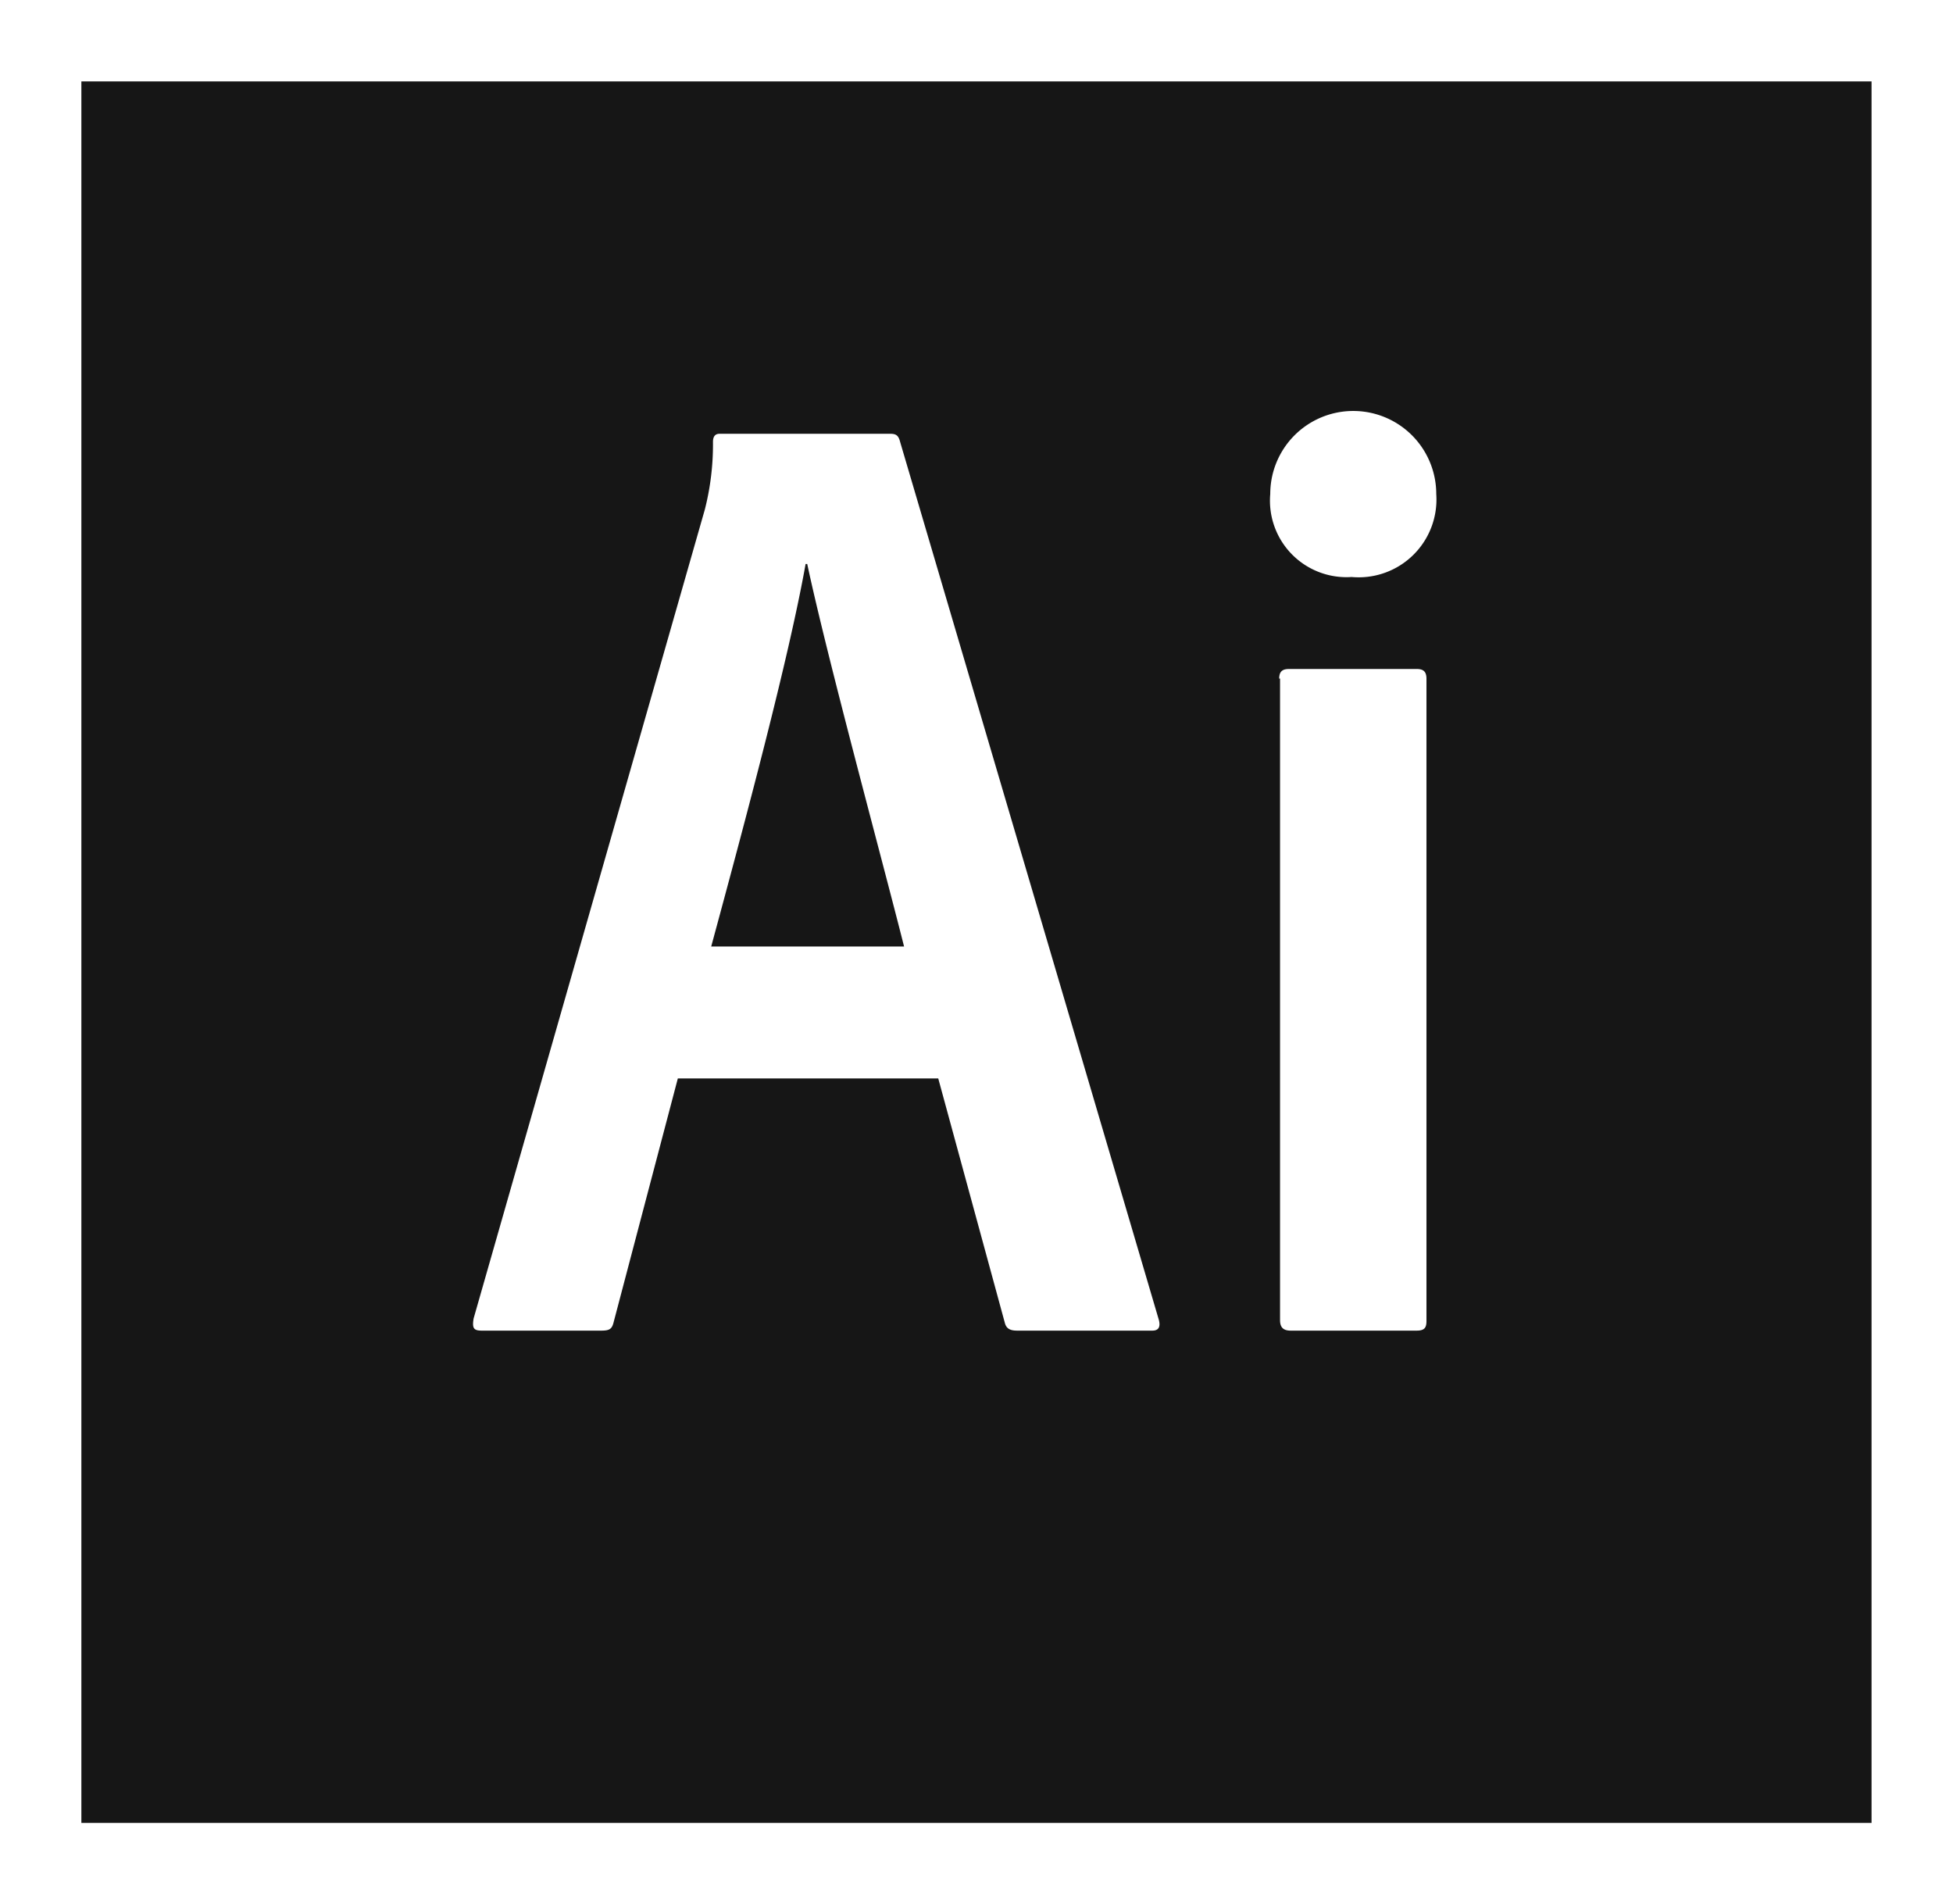
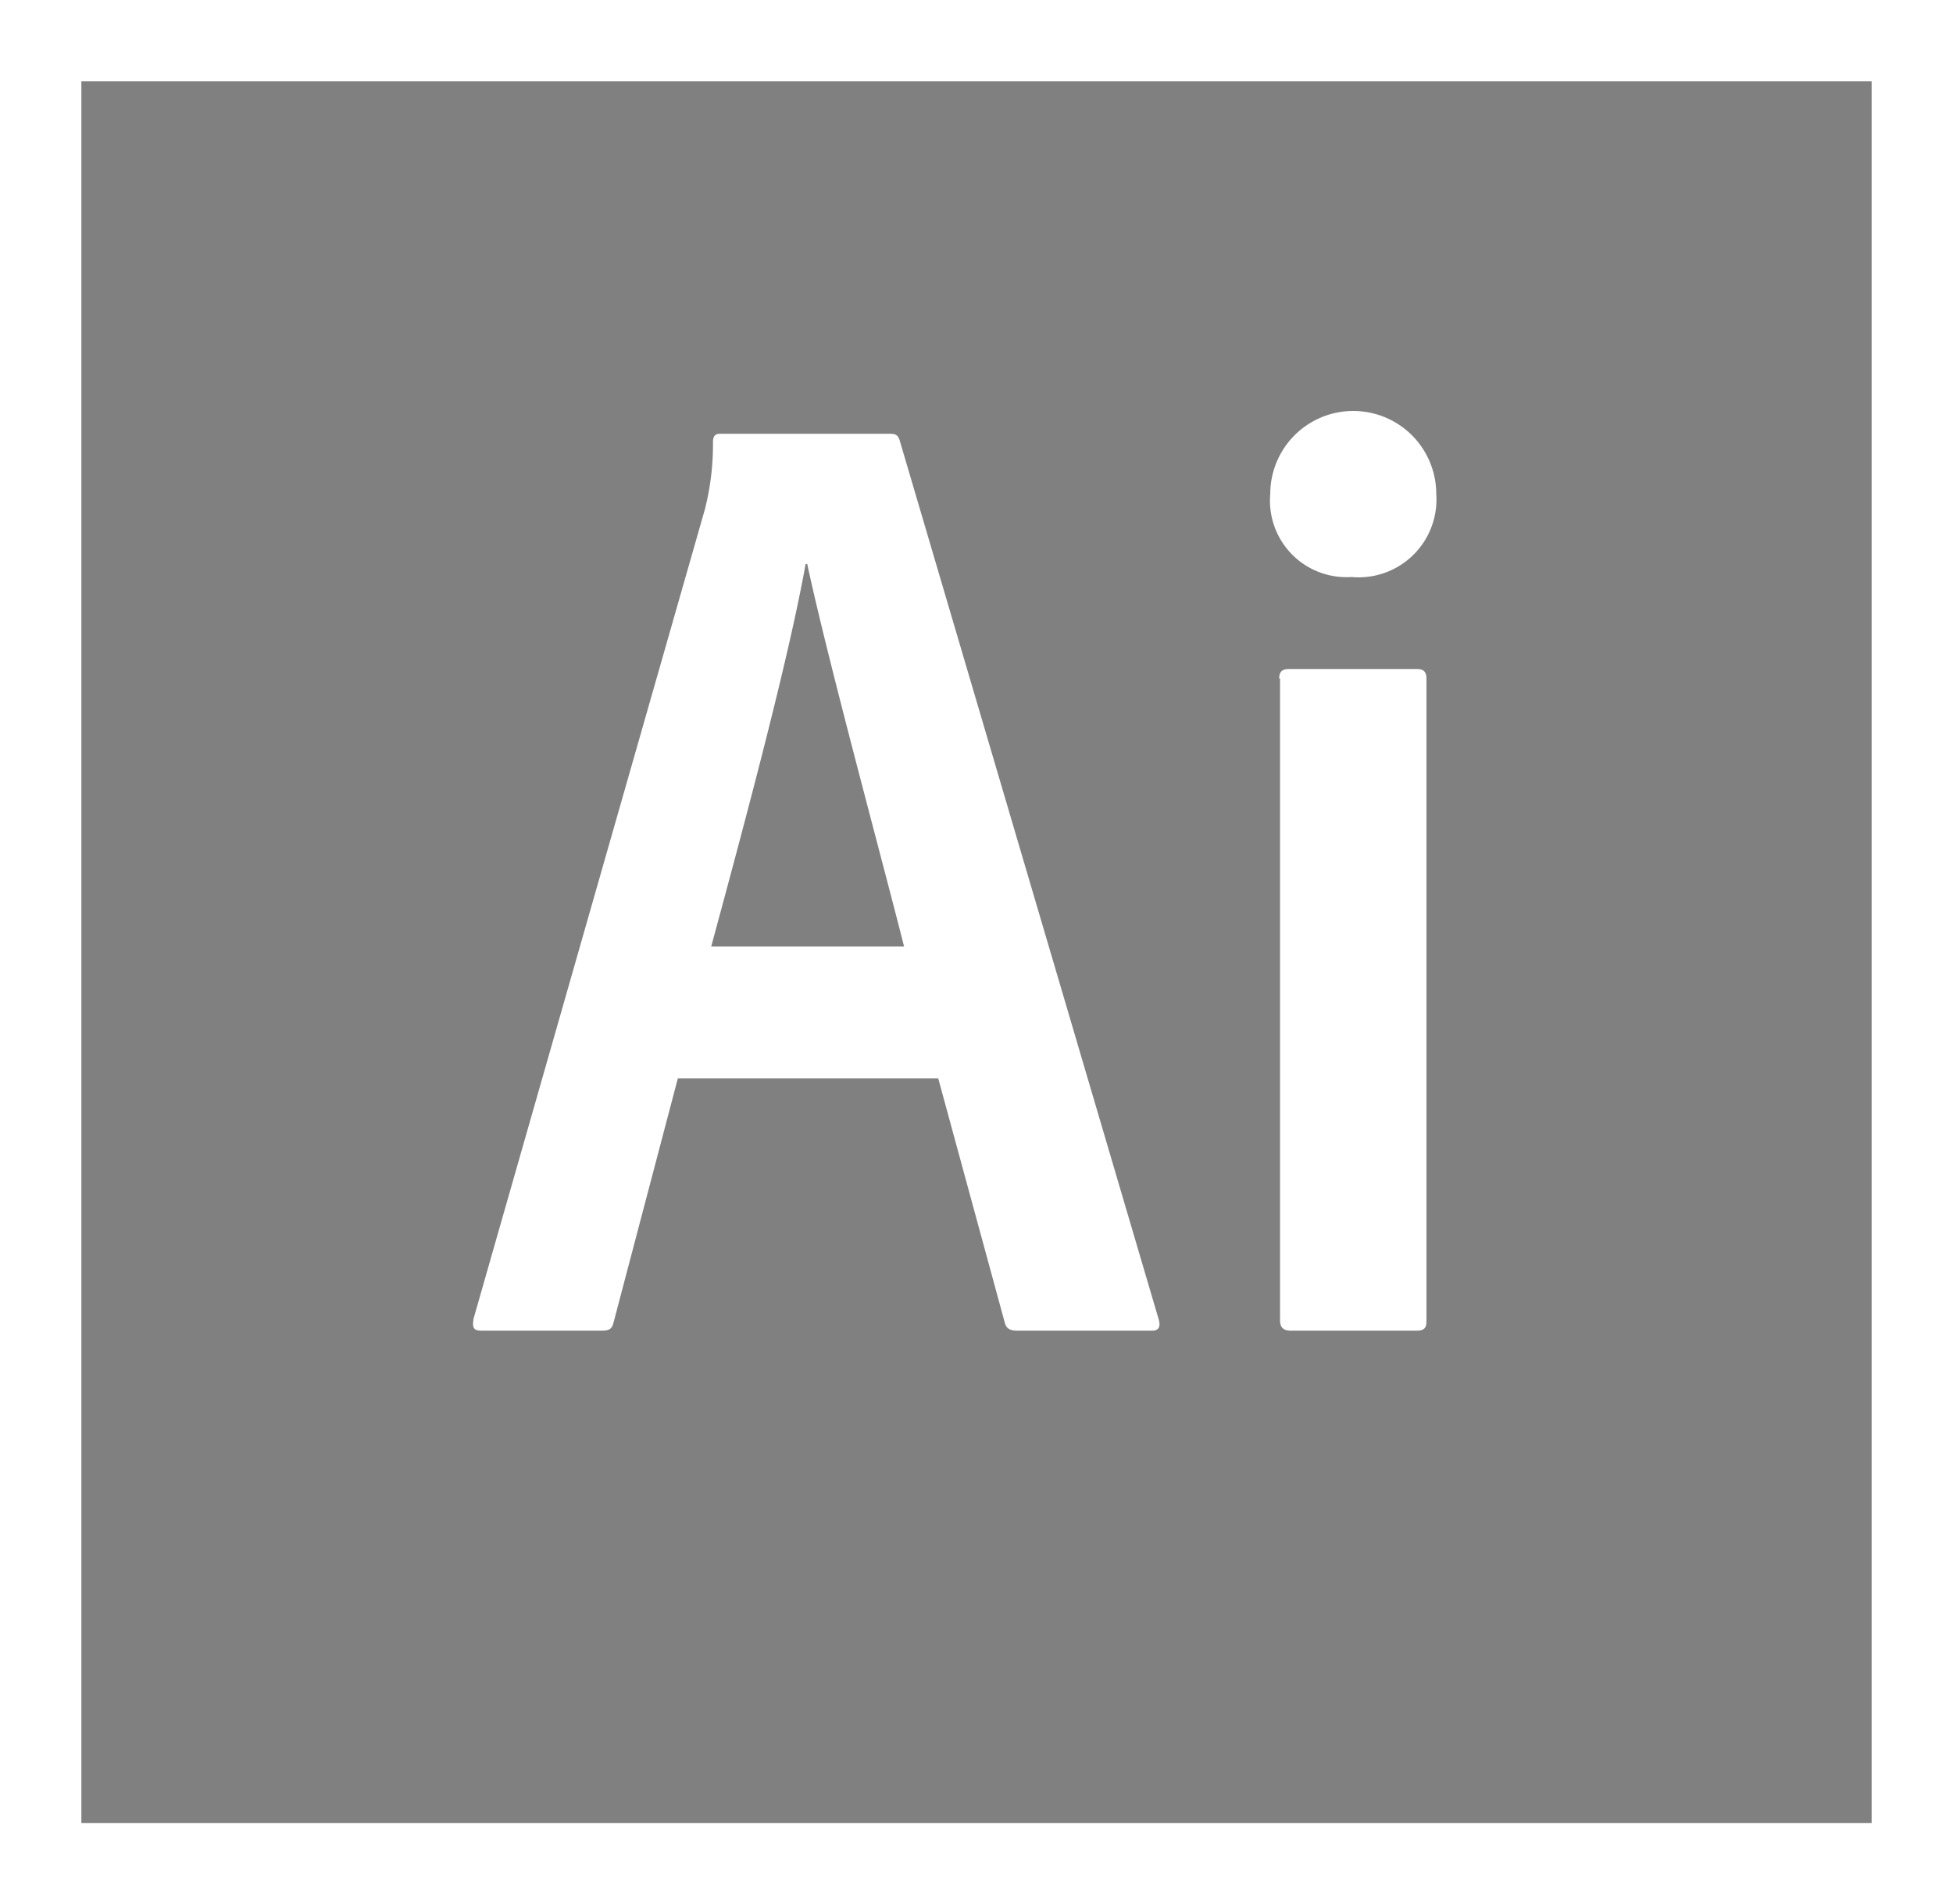
<svg xmlns="http://www.w3.org/2000/svg" width="57.436" height="56" viewBox="0 0 57.436 56">
  <rect x="0" y="0" width="57.436" height="56" fill="#808080" stroke="none" />
  <g id="adobe-illustrator-cc" transform="translate(0 -130.746)">
-     <path id="Path_10374" data-name="Path 10374" d="M24.8,155.549h52.65v51.214H24.8Z" transform="translate(-22.41 -22.41)" fill="#161616" />
    <path id="Path_10375" data-name="Path 10375" d="M2.393,133.139h52.65v51.214H2.393ZM0,186.746H57.436v-56H0Zm37.62-36.041c0-.191.072-.287.287-.287h3.757c.191,0,.287.072.287.287v18.882c0,.191-.048.287-.287.287H37.956c-.239,0-.311-.12-.311-.311V150.7H37.62Zm-.263-5.433a2.441,2.441,0,0,1,4.882,0,2.287,2.287,0,0,1-2.489,2.441A2.249,2.249,0,0,1,37.357,145.272ZM26.588,158.579c-.67-2.656-2.249-8.448-2.848-11.248h-.048c-.5,2.8-1.771,7.538-2.776,11.248Zm-6.653,3.877-1.891,7.179c-.048.191-.12.239-.359.239H14.168c-.239,0-.287-.072-.239-.359l6.8-23.788a7.752,7.752,0,0,0,.239-1.986c0-.168.072-.239.191-.239h5.026c.167,0,.239.048.287.239l7.61,25.822c.048.191,0,.311-.191.311H29.914c-.191,0-.311-.048-.359-.215l-1.962-7.2H19.935Z" fill="#fff" />
  </g>
</svg>